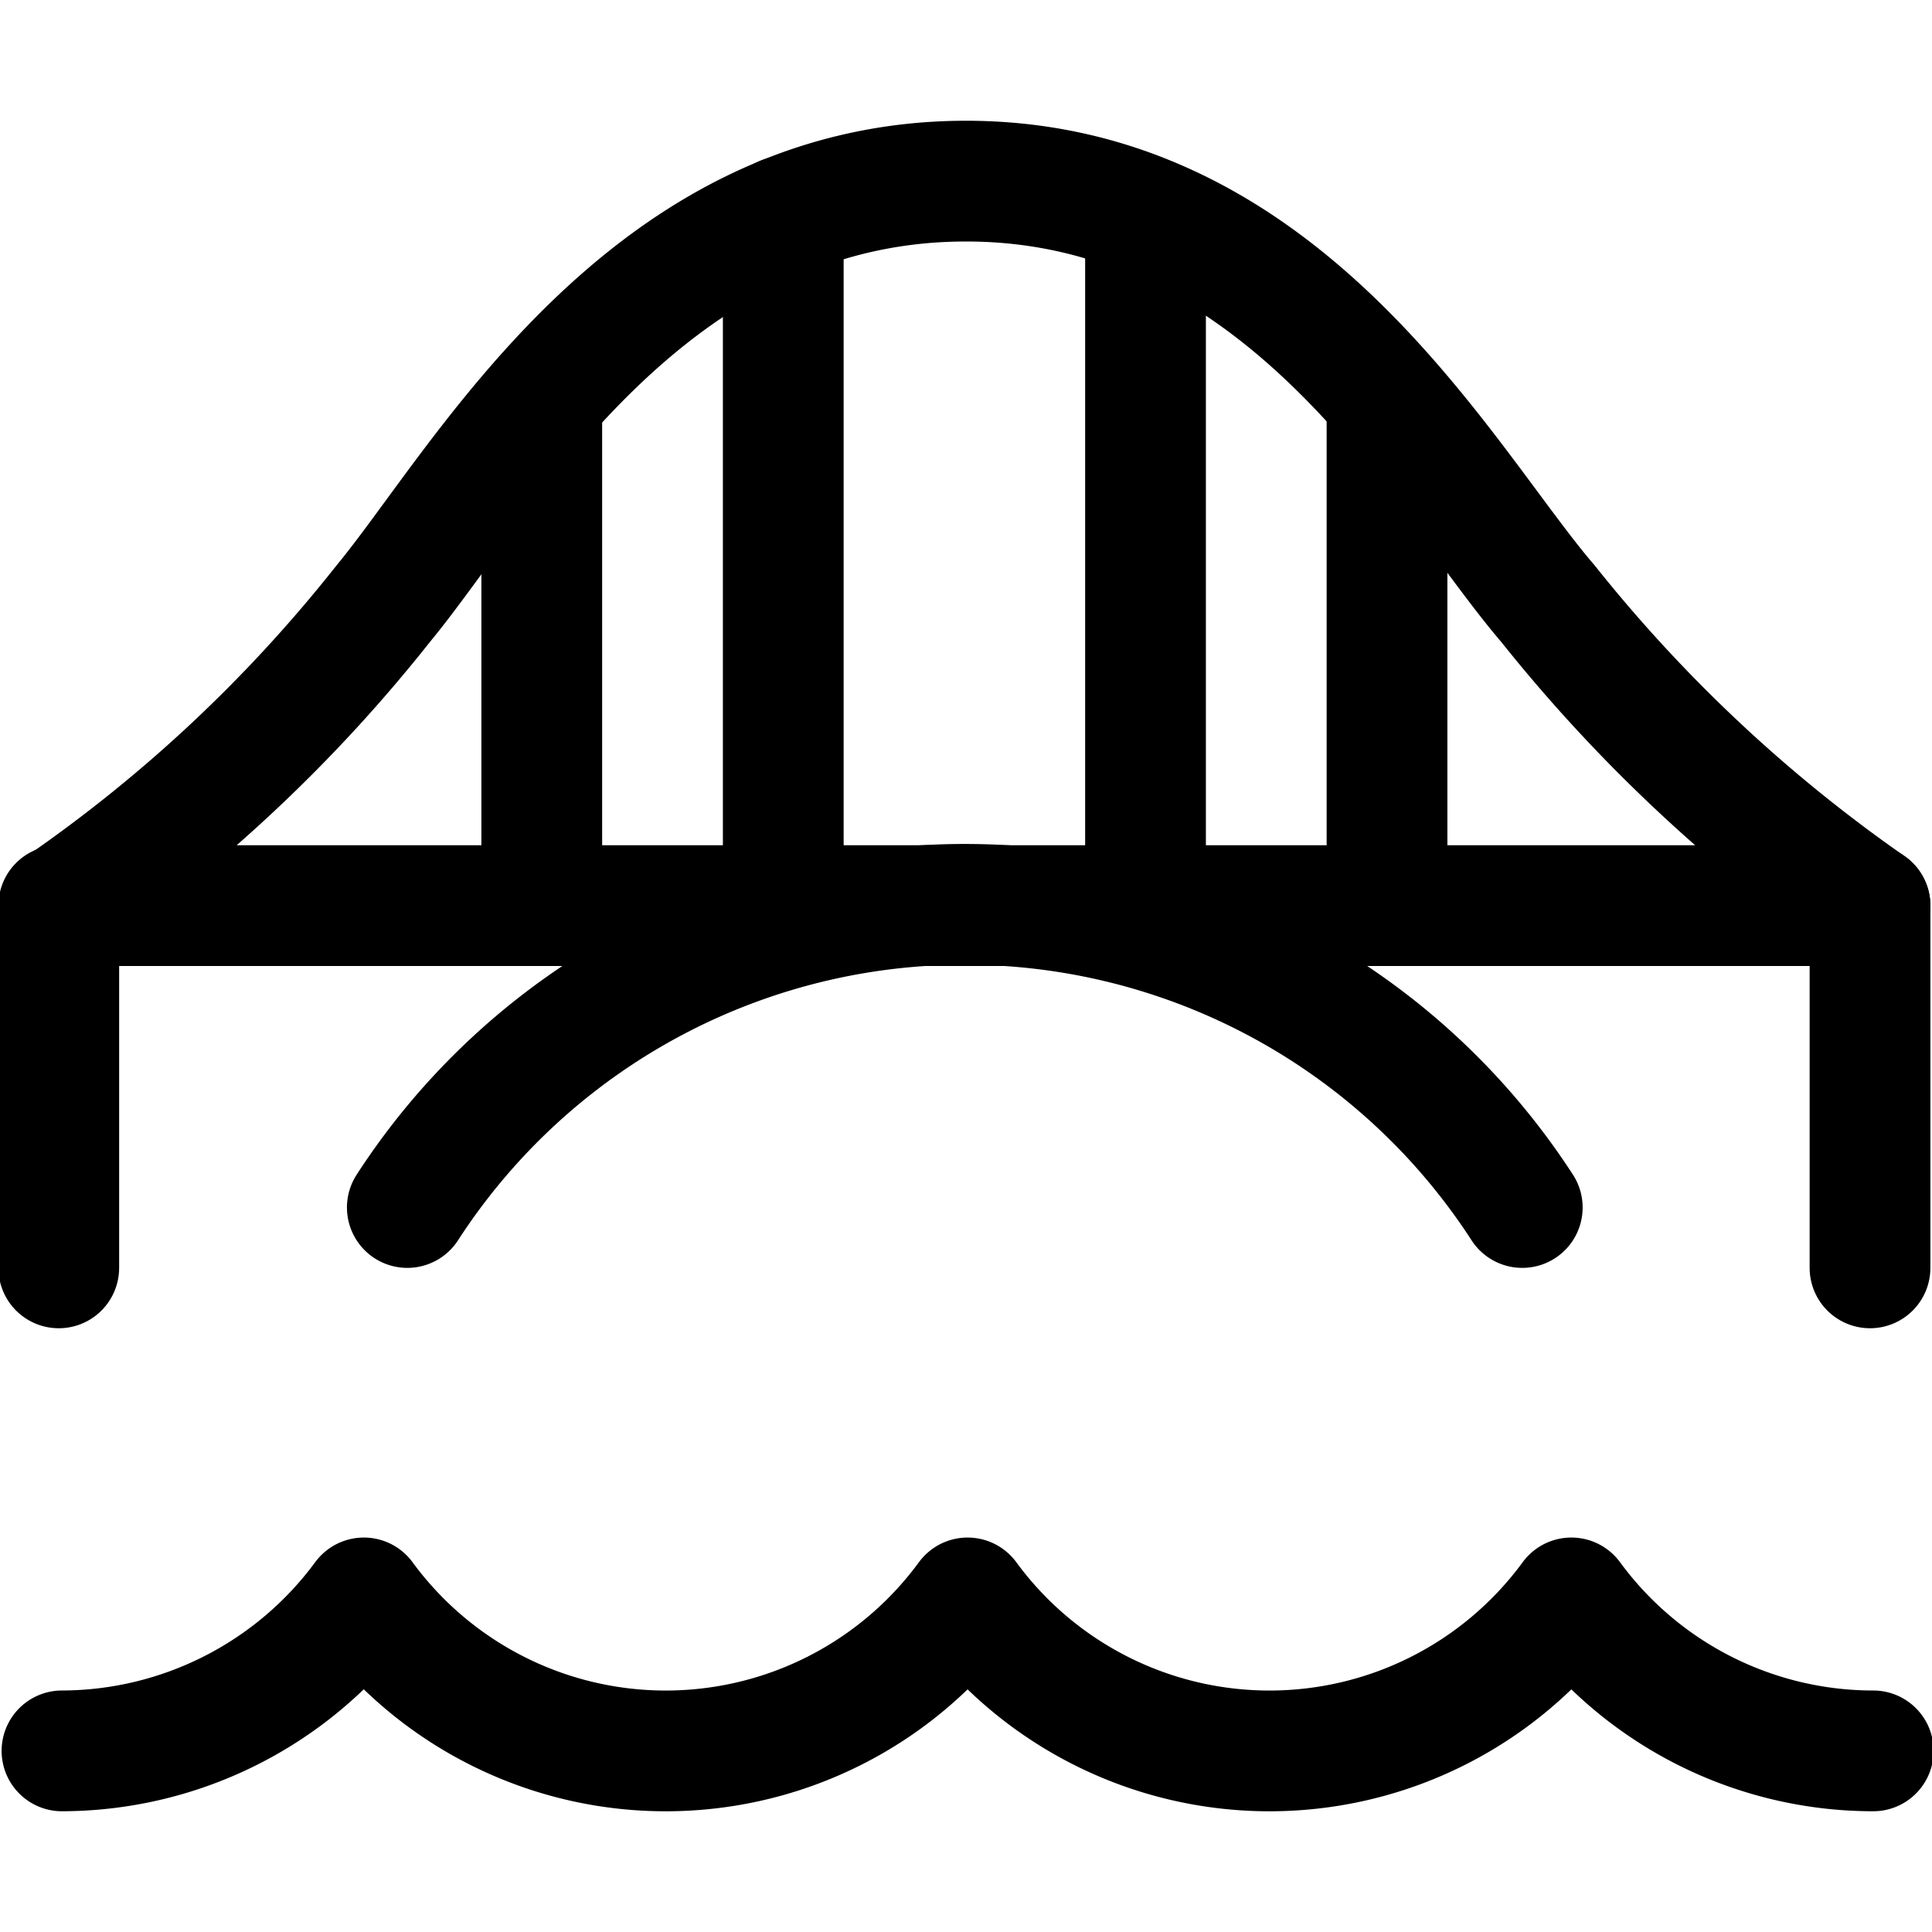
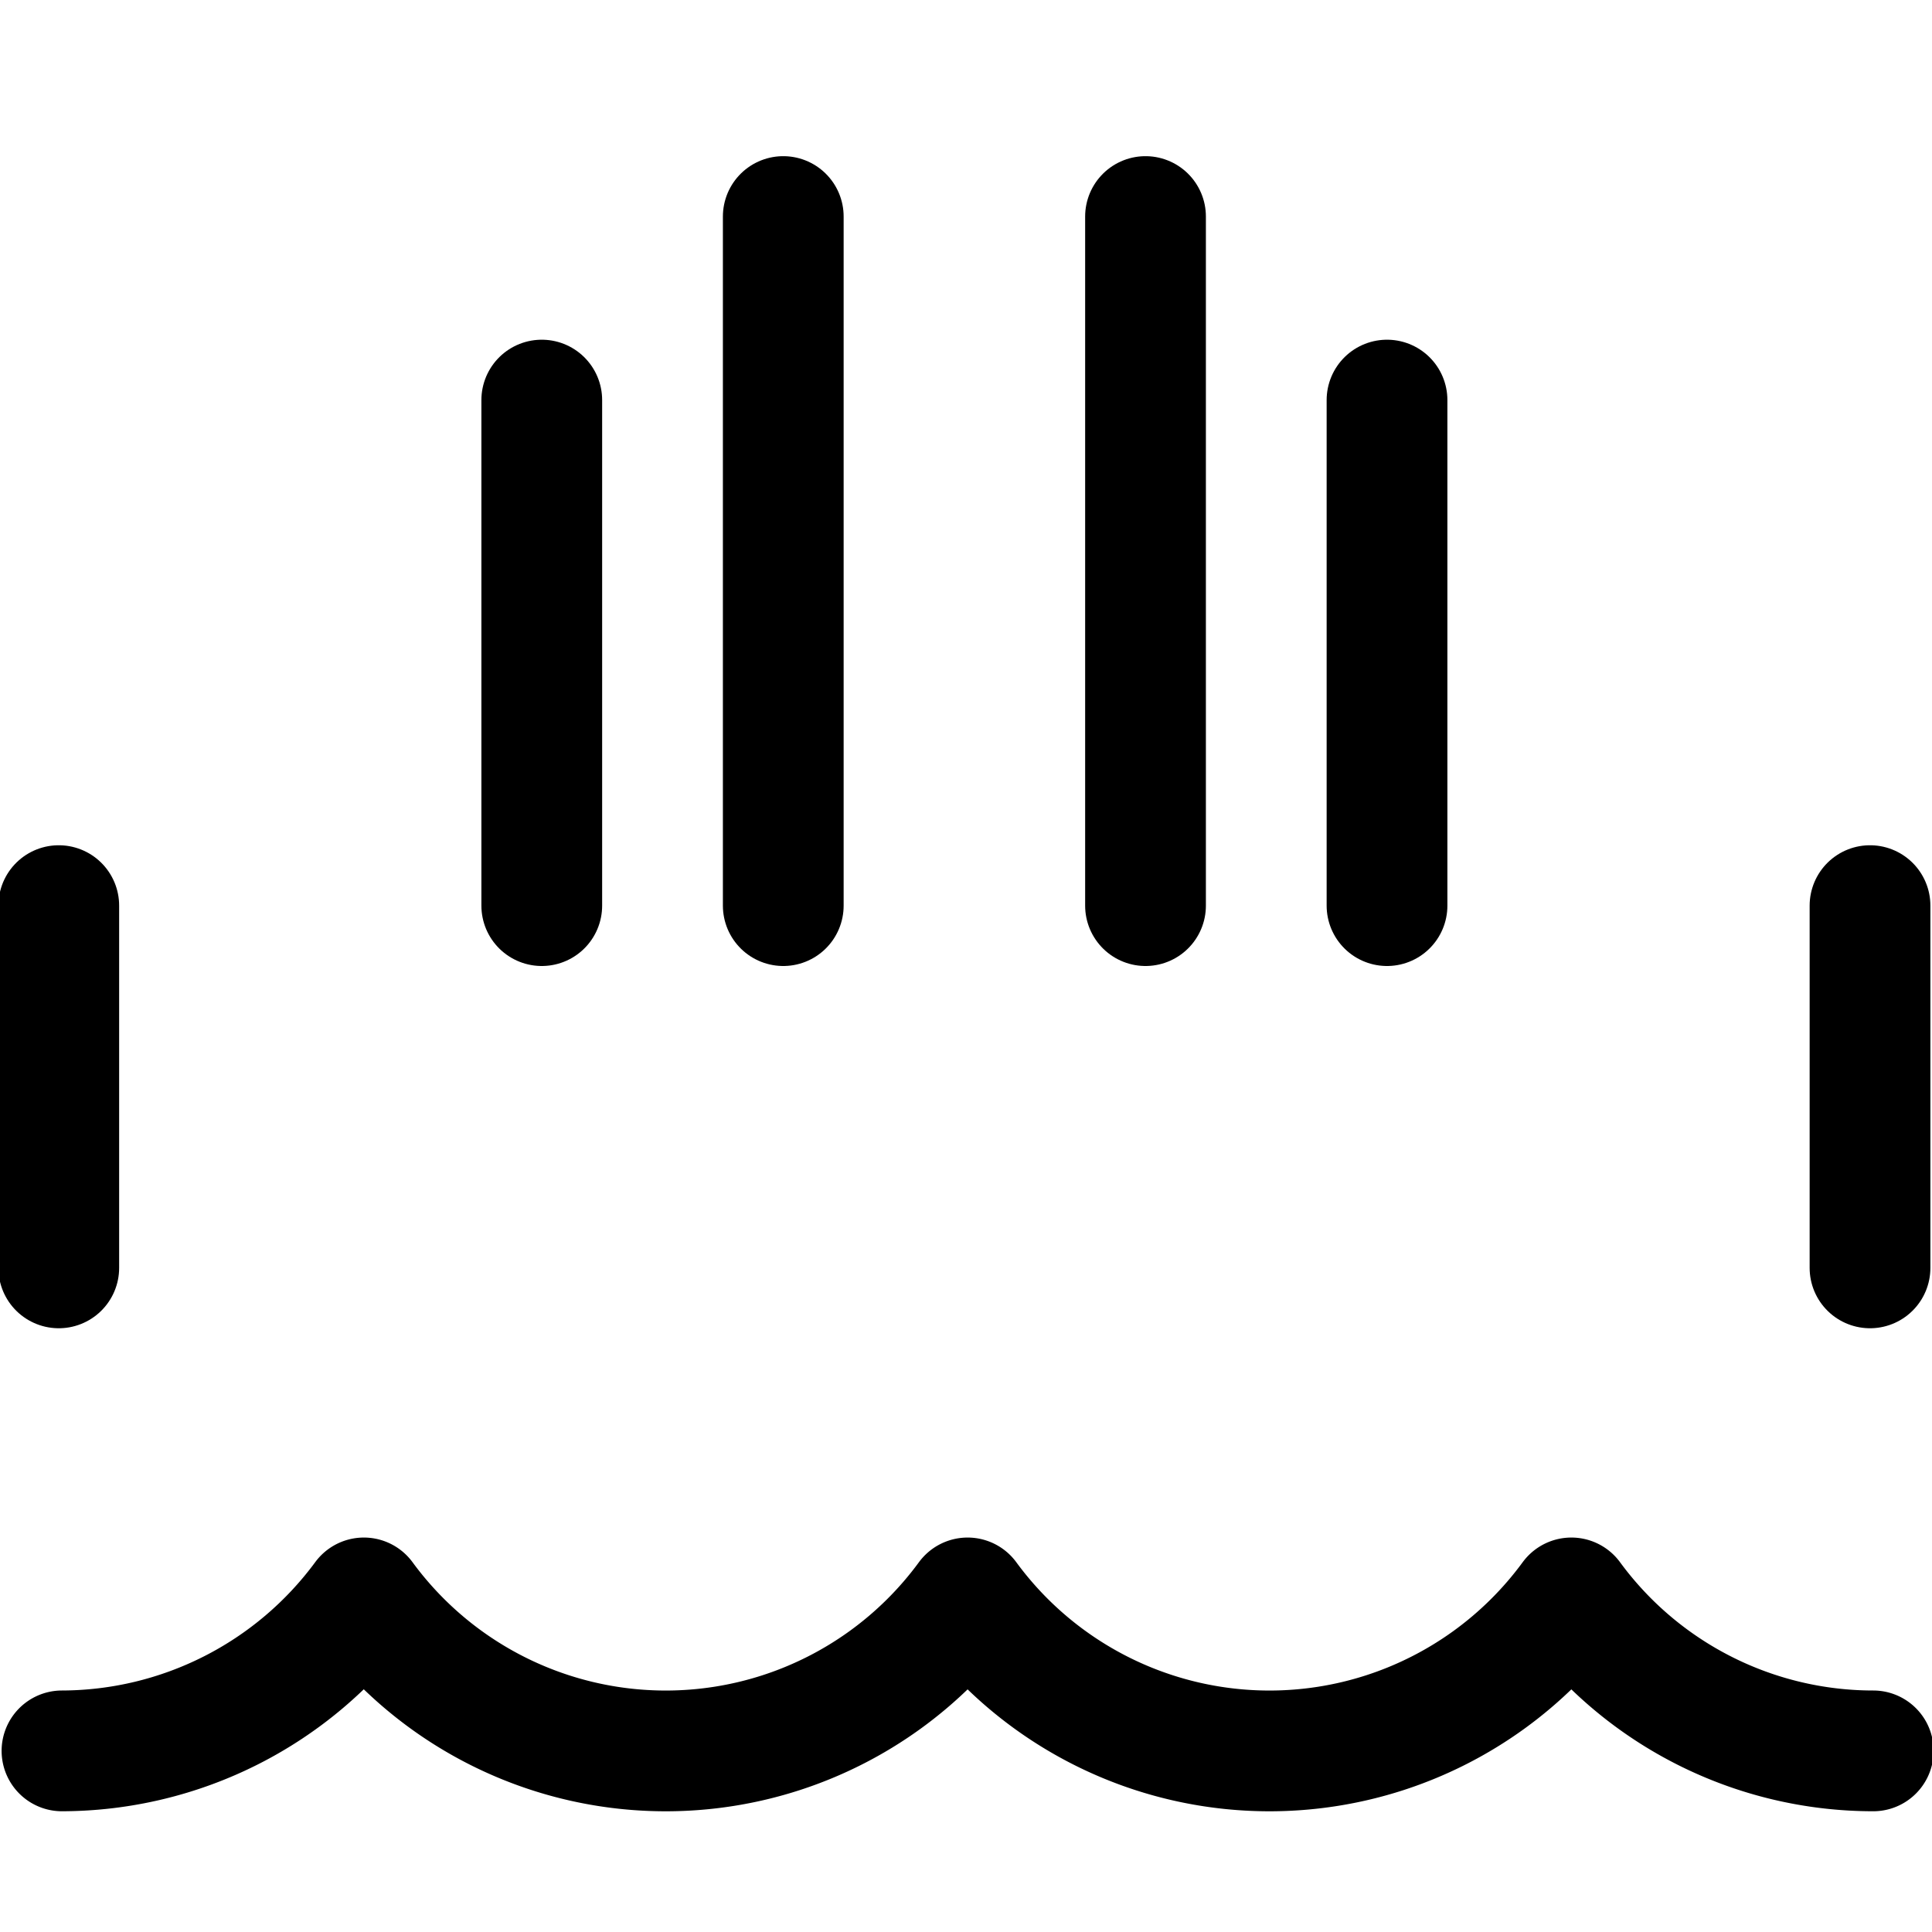
<svg xmlns="http://www.w3.org/2000/svg" viewBox="0 0 48 48" height="48" width="48">
  <g transform="matrix(2,0,0,2,0,0)">
    <g>
      <g>
-         <path d="M23.23,11.25a19,19,0,0,1-4-3.75C17.94,6,16,2.25,12,2.25S6,6,4.76,7.5a18.5,18.5,0,0,1-4,3.75Z" style="fill: none;stroke: #000000;stroke-linecap: round;stroke-linejoin: round;stroke-width: 1.5px" />
        <line x1="14.23" y1="2.69" x2="14.23" y2="11.25" style="fill: none;stroke: #000000;stroke-linecap: round;stroke-linejoin: round;stroke-width: 1.5px" />
        <line x1="17.23" y1="4.97" x2="17.23" y2="11.25" style="fill: none;stroke: #000000;stroke-linecap: round;stroke-linejoin: round;stroke-width: 1.5px" />
        <line x1="9.73" y1="2.69" x2="9.73" y2="11.25" style="fill: none;stroke: #000000;stroke-linecap: round;stroke-linejoin: round;stroke-width: 1.5px" />
        <line x1="6.73" y1="4.97" x2="6.73" y2="11.25" style="fill: none;stroke: #000000;stroke-linecap: round;stroke-linejoin: round;stroke-width: 1.5px" />
        <line x1="0.73" y1="15.75" x2="0.73" y2="11.25" style="fill: none;stroke: #000000;stroke-linecap: round;stroke-linejoin: round;stroke-width: 1.5px" />
-         <path d="M18.91,15A8.25,8.25,0,0,0,5.06,15" style="fill: none;stroke: #000000;stroke-linecap: round;stroke-linejoin: round;stroke-width: 1.5px" />
        <line x1="23.23" y1="11.25" x2="23.23" y2="15.75" style="fill: none;stroke: #000000;stroke-linecap: round;stroke-linejoin: round;stroke-width: 1.5px" />
      </g>
      <path d="M.77,21.75a4.67,4.67,0,0,0,3.75-1.9,4.65,4.65,0,0,0,7.5,0,4.65,4.65,0,0,0,7.5,0,4.65,4.65,0,0,0,3.75,1.9" style="fill: none;stroke: #000000;stroke-linecap: round;stroke-linejoin: round;stroke-width: 1.5px" />
    </g>
  </g>
</svg>